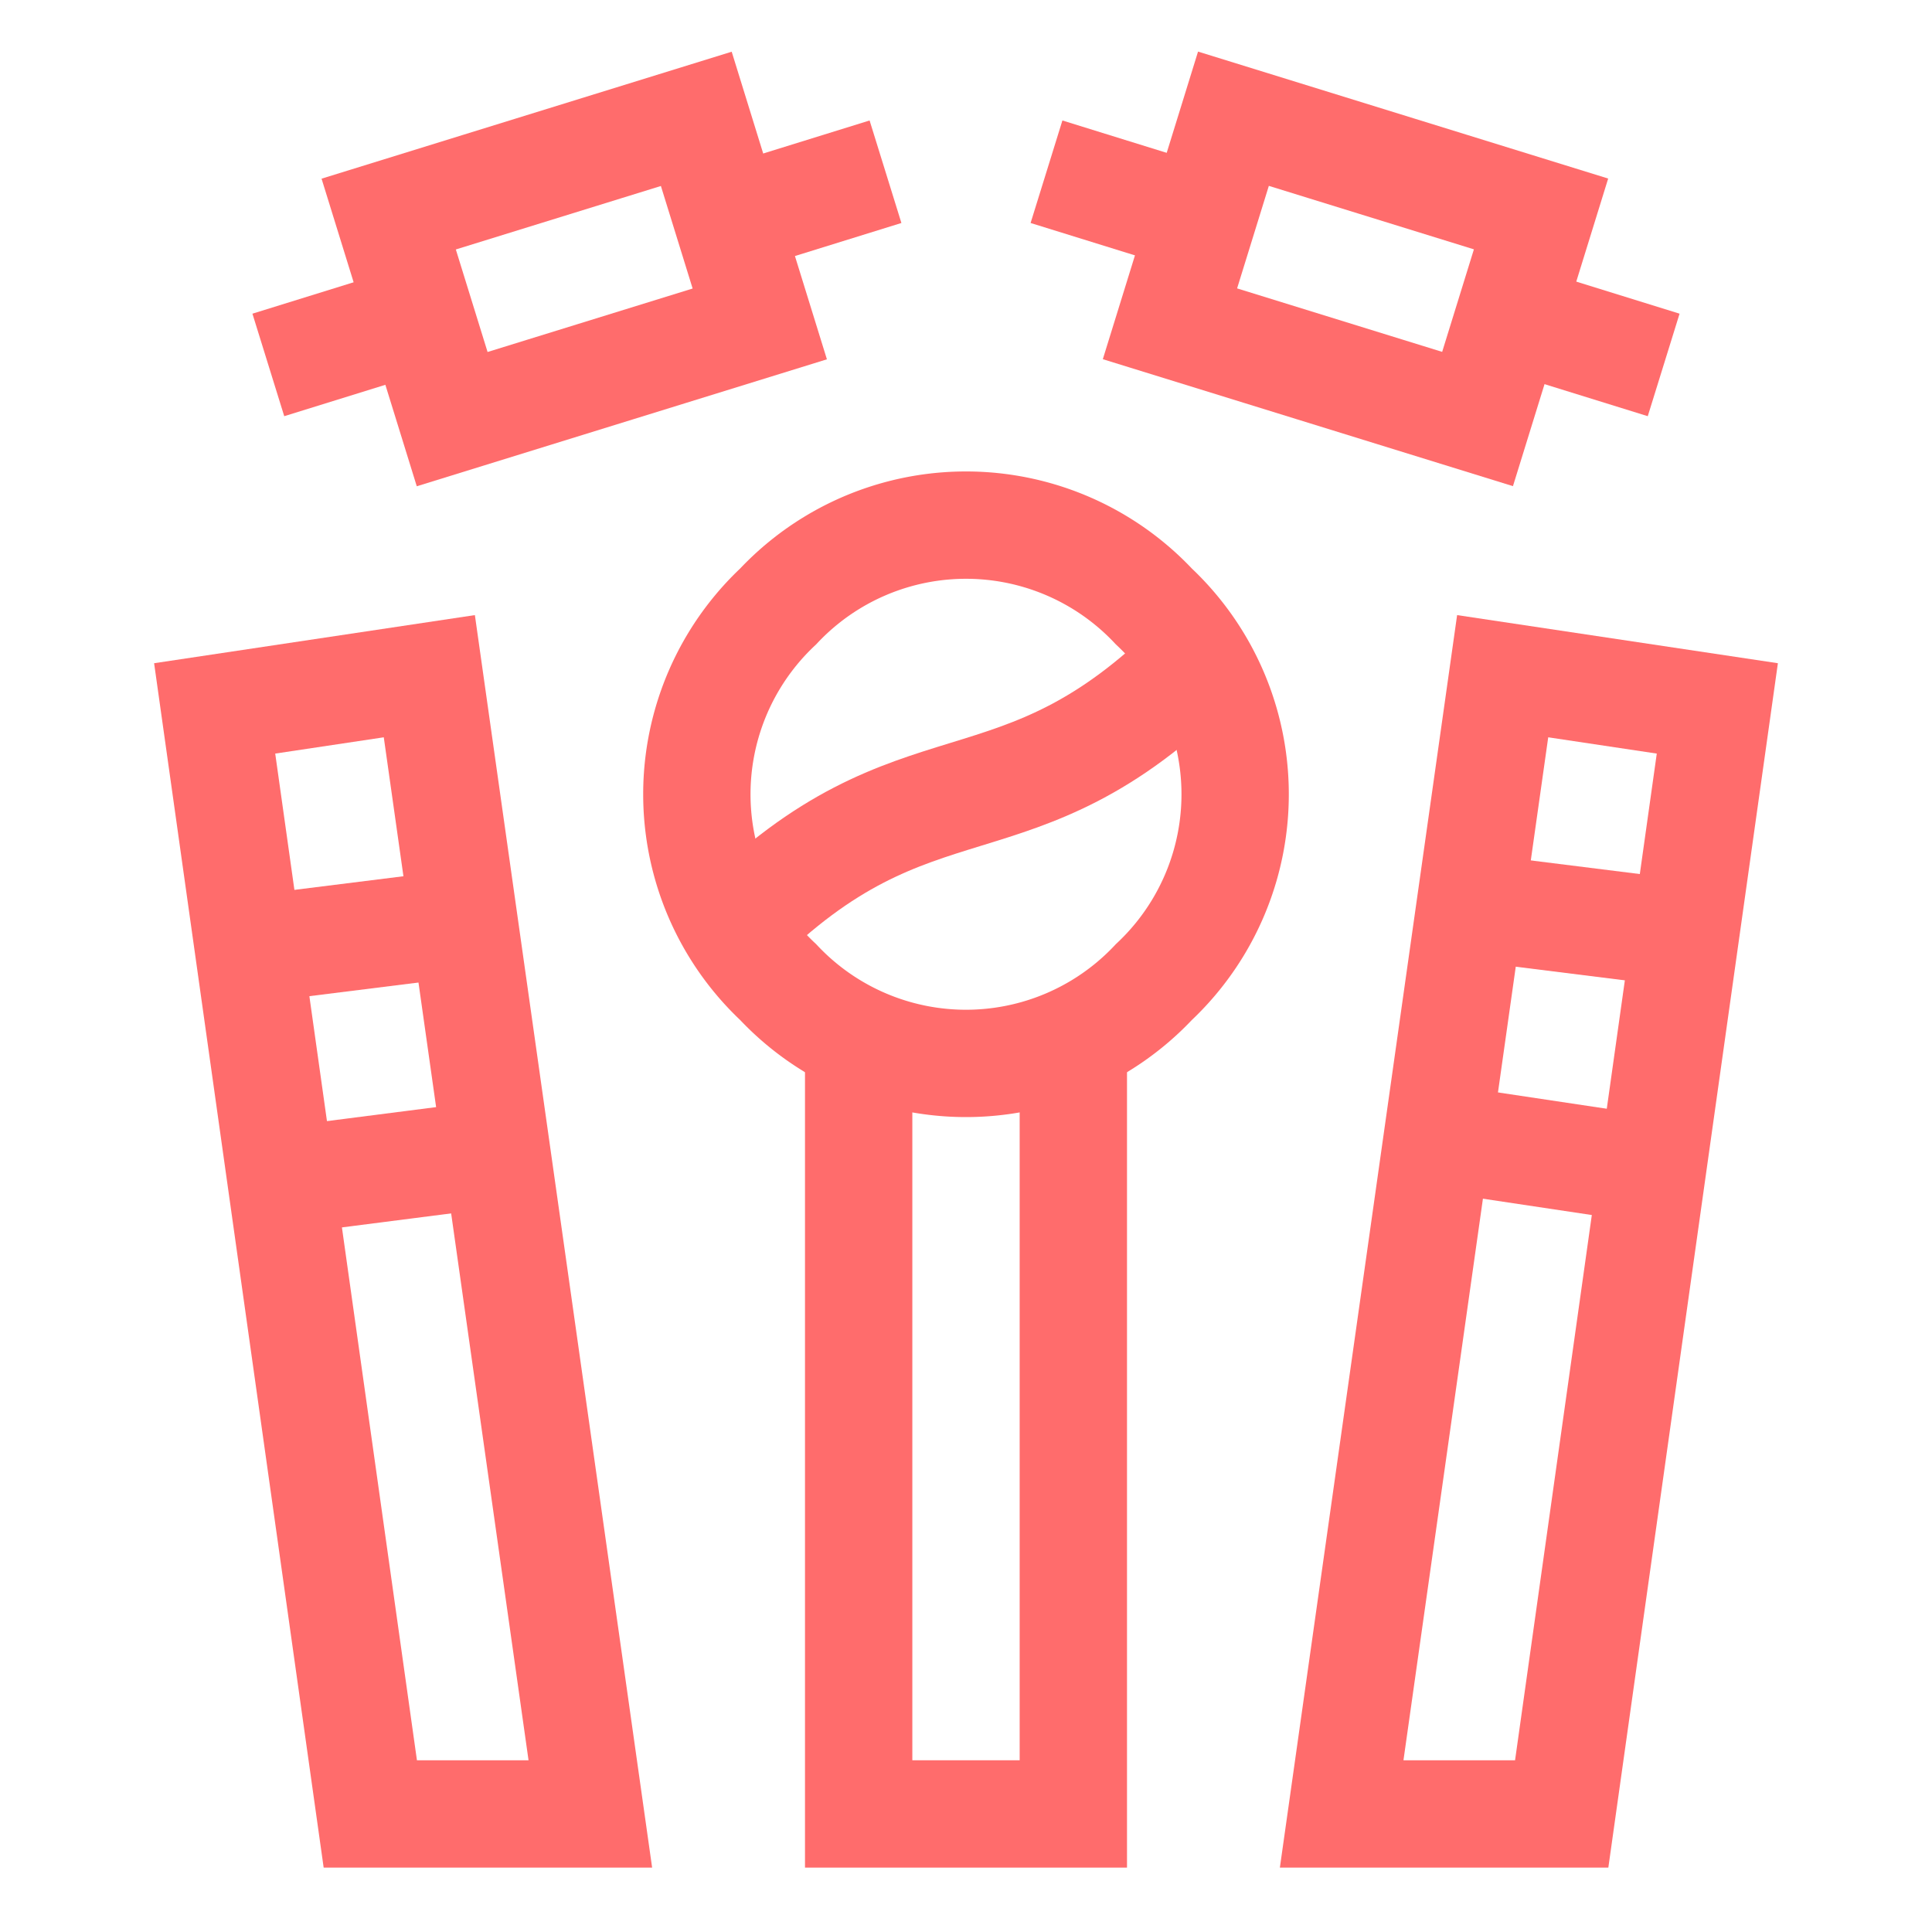
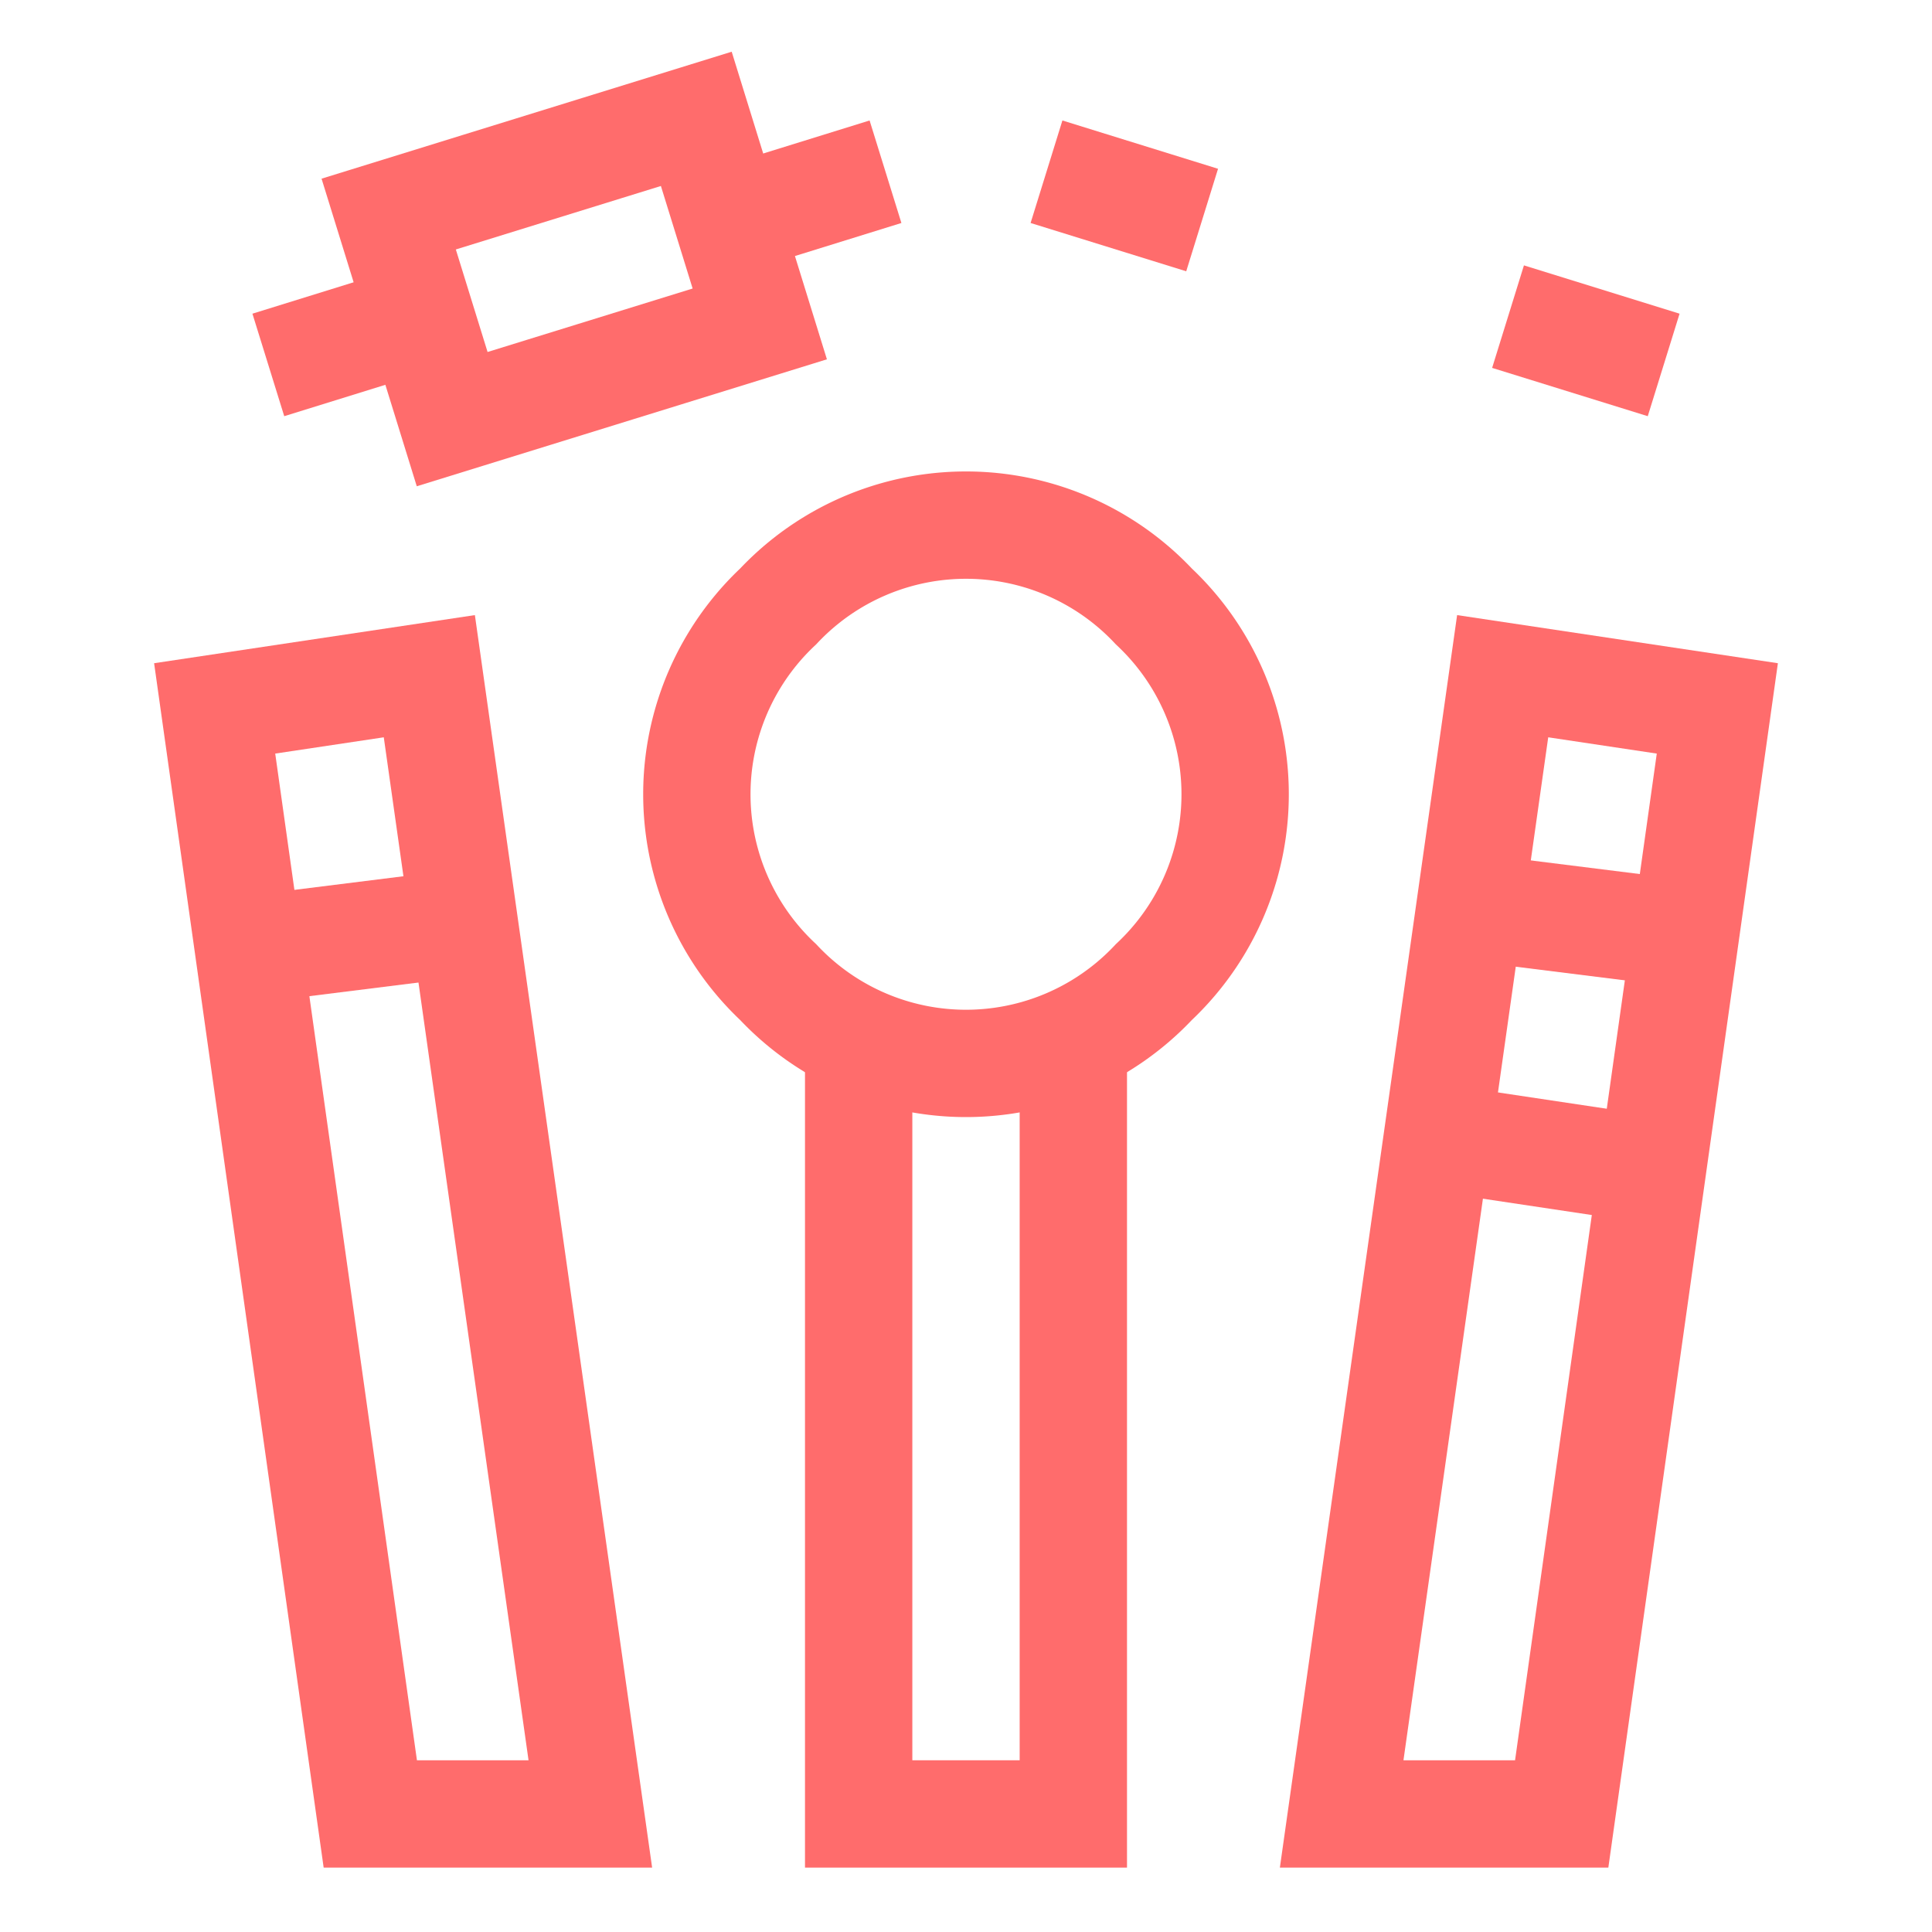
<svg xmlns="http://www.w3.org/2000/svg" viewBox="0 0 36 36">
  <polyline points="20 19.4 20 33.8 16 33.8 16 19.4" style="fill:none;stroke:#ff6c6c;stroke-miterlimit:10.086;stroke-width:2px" />
  <polygon points="6.9 33.8 4 13.2 8 12.6 11 33.8 6.9 33.8" style="fill:none;stroke:#ff6c6c;stroke-miterlimit:10.086;stroke-width:2px" />
  <path d="M21.5,18.3a4.8,4.8,0,0,1-7,0,4.8,4.8,0,0,1,0-7,4.8,4.8,0,0,1,7,0A4.8,4.8,0,0,1,21.5,18.3Z" style="fill:none;stroke:#ff6c6c;stroke-miterlimit:10.086;stroke-width:2px" />
-   <path d="M13.7,17.3c3.4-3.4,5.2-1.6,8.6-5" style="fill:none;stroke:#ff6c6c;stroke-miterlimit:10.086;stroke-width:2px" />
  <polygon points="25 33.8 28 12.6 32 13.2 29.1 33.8 25 33.8" style="fill:none;stroke:#ff6c6c;stroke-miterlimit:10.086;stroke-width:2px" />
  <line x1="31.4" y1="17.4" x2="27.4" y2="16.9" style="fill:none;stroke:#ff6c6c;stroke-miterlimit:10.086;stroke-width:2px" />
  <line x1="30.8" y1="21.8" x2="26.8" y2="21.2" style="fill:none;stroke:#ff6c6c;stroke-miterlimit:10.086;stroke-width:2px" />
-   <rect x="23.3" y="2" width="4" height="6" transform="translate(13 27.7) rotate(-72.8)" style="fill:none;stroke:#ff6c6c;stroke-miterlimit:10.086;stroke-width:2px" />
  <line x1="22.4" y1="4.1" x2="19.5" y2="3.2" style="fill:none;stroke:#ff6c6c;stroke-miterlimit:10.086;stroke-width:2px" />
  <line x1="31" y1="6.8" x2="28.1" y2="5.9" style="fill:none;stroke:#ff6c6c;stroke-miterlimit:10.086;stroke-width:2px" />
  <rect x="7.7" y="3" width="6" height="4" transform="translate(-1 3.4) rotate(-17.2)" style="fill:none;stroke:#ff6c6c;stroke-miterlimit:10.086;stroke-width:2px" />
  <line x1="13.6" y1="4.1" x2="16.5" y2="3.2" style="fill:none;stroke:#ff6c6c;stroke-miterlimit:10.086;stroke-width:2px" />
  <line x1="5" y1="6.8" x2="7.9" y2="5.9" style="fill:none;stroke:#ff6c6c;stroke-miterlimit:10.086;stroke-width:2px" />
  <line x1="8.6" y1="17.2" x2="4.6" y2="17.7" style="fill:none;stroke:#ff6c6c;stroke-miterlimit:10.086;stroke-width:2px" />
-   <line x1="9.2" y1="21.5" x2="5.3" y2="22" style="fill:none;stroke:#ff6c6c;stroke-miterlimit:10.086;stroke-width:2px" />
</svg>